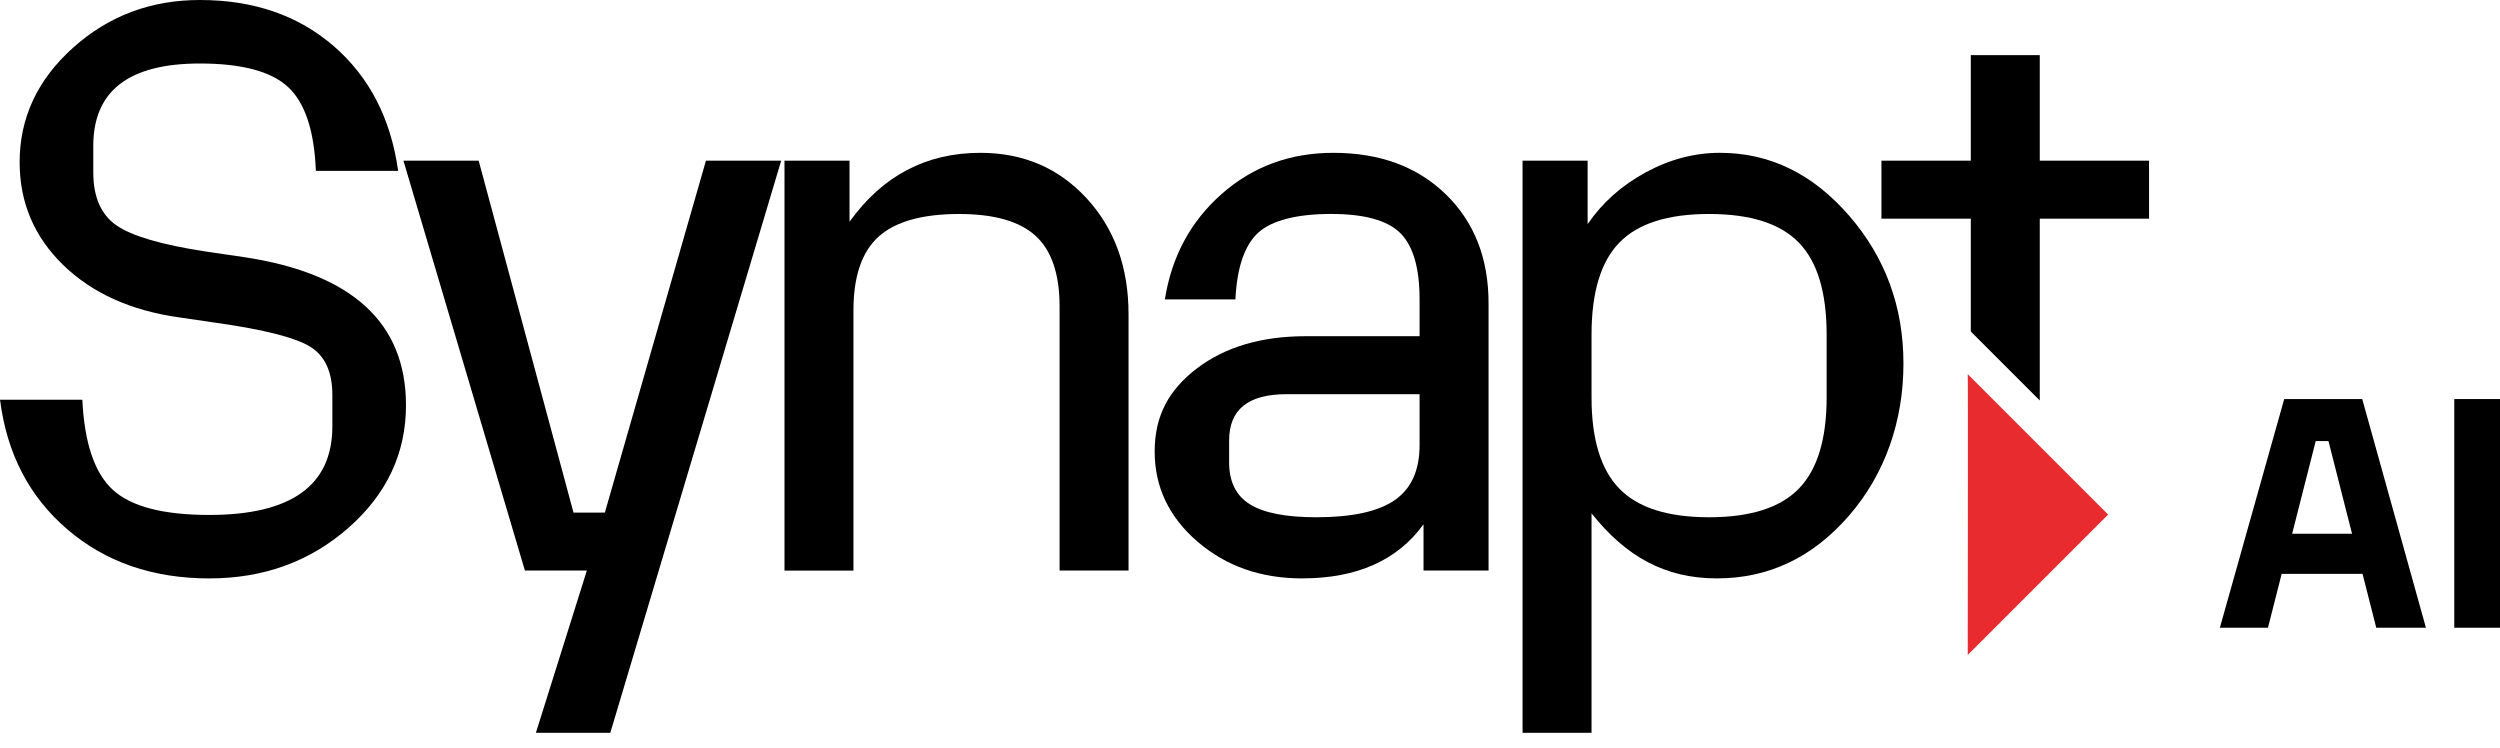
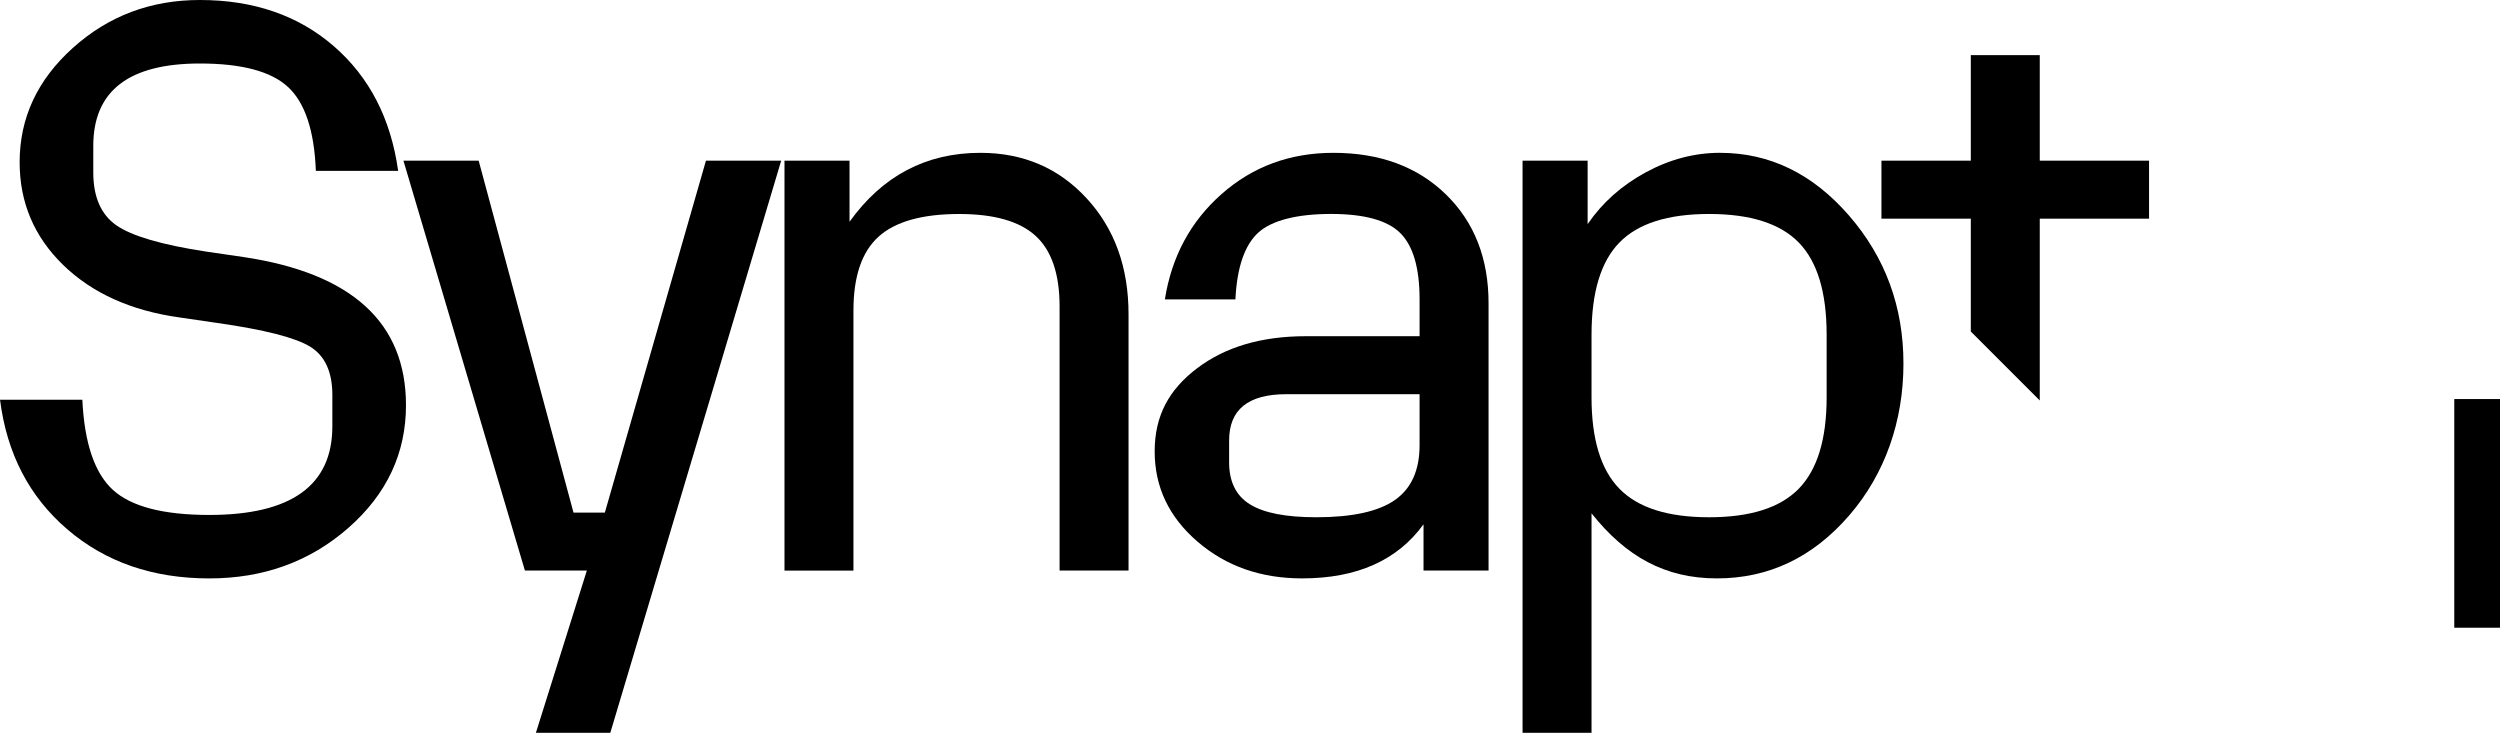
<svg xmlns="http://www.w3.org/2000/svg" width="137" height="41" viewBox="0 0 137 41" fill="none">
  <g clip-path="url(#clip0_153_2088)">
-     <path d="M107.832 20.504L115.526 28.198L107.832 35.892C107.832 35.892 107.854 20.483 107.832 20.505V20.504Z" fill="#E82B2E" />
    <path d="M11.468 31.697C8.375 31.697 5.784 30.803 3.695 29.013C1.605 27.225 0.373 24.854 0.002 21.905H4.512C4.625 24.283 5.184 25.928 6.186 26.845C7.189 27.761 8.949 28.219 11.47 28.219C15.964 28.219 18.213 26.601 18.213 23.365V21.648C18.213 20.387 17.812 19.507 17.011 19.007C16.208 18.506 14.504 18.069 11.899 17.697L9.838 17.396C7.175 17.024 5.05 16.065 3.459 14.518C1.871 12.972 1.076 11.096 1.076 8.892C1.076 6.459 2.05 4.368 3.997 2.622C5.941 0.873 8.26 0 10.953 0C13.901 0 16.35 0.844 18.297 2.534C20.244 4.224 21.418 6.501 21.819 9.363H17.309C17.223 7.159 16.714 5.627 15.784 4.768C14.854 3.908 13.243 3.48 10.953 3.48C7.058 3.48 5.112 4.982 5.112 7.989V9.449C5.112 10.795 5.535 11.762 6.379 12.348C7.223 12.936 8.863 13.415 11.296 13.787L13.358 14.088C19.284 14.975 22.248 17.681 22.248 22.205C22.248 24.839 21.196 27.079 19.092 28.927C16.987 30.774 14.446 31.697 11.468 31.697Z" fill="black" />
    <path d="M29.367 40.158L32.159 31.267H28.765L22.108 8.805H26.231L31.428 28.089H33.146L38.686 8.805H42.809L33.445 40.158H29.365H29.367Z" fill="black" />
    <path d="M53.726 8.375C56.073 8.375 58.014 9.205 59.546 10.866C61.078 12.527 61.844 14.645 61.844 17.222V31.267H58.065V16.794C58.065 15.019 57.629 13.73 56.755 12.929C55.882 12.128 54.486 11.727 52.567 11.727C50.533 11.727 49.06 12.143 48.143 12.972C47.227 13.802 46.769 15.148 46.769 17.009V31.269H42.99V8.805H46.554V12.154C48.358 9.635 50.748 8.375 53.727 8.375H53.726Z" fill="black" />
    <path d="M73.069 8.375C75.618 8.375 77.672 9.133 79.233 10.651C80.793 12.169 81.573 14.159 81.573 16.621V31.266H78.009V28.732C76.577 30.707 74.359 31.696 71.352 31.696C69.089 31.696 67.179 31.023 65.618 29.677C64.057 28.331 63.276 26.685 63.276 24.738C63.276 22.79 64.05 21.359 65.596 20.185C67.141 19.011 69.132 18.424 71.565 18.424H77.793V16.406C77.793 14.688 77.442 13.478 76.74 12.776C76.039 12.075 74.772 11.724 72.939 11.724C71.106 11.724 69.689 12.068 68.945 12.756C68.201 13.443 67.786 14.66 67.7 16.406H63.835C64.207 14.059 65.245 12.132 66.949 10.629C68.653 9.126 70.692 8.375 73.069 8.375ZM72.124 28.346C74.1 28.346 75.538 28.032 76.44 27.401C77.342 26.771 77.793 25.769 77.793 24.394V21.602H70.491C68.4 21.602 67.356 22.446 67.356 24.136V25.339C67.356 26.398 67.735 27.165 68.495 27.636C69.253 28.109 70.463 28.345 72.124 28.345V28.346Z" fill="black" />
    <path d="M94.26 8.375C96.98 8.375 99.334 9.52 101.324 11.81C103.314 14.102 104.309 16.807 104.309 19.927C104.309 23.048 103.314 25.969 101.324 28.259C99.334 30.551 96.923 31.696 94.088 31.696C91.253 31.696 89.105 30.508 87.216 28.13V40.157H83.436V8.805H87.002V12.283C87.803 11.109 88.863 10.165 90.18 9.448C91.497 8.733 92.857 8.374 94.26 8.374V8.375ZM100.1 21.775V18.34C100.1 16.02 99.591 14.339 98.575 13.294C97.559 12.248 95.919 11.726 93.658 11.726C91.397 11.726 89.757 12.248 88.741 13.294C87.724 14.339 87.216 16.02 87.216 18.34V21.775C87.216 24.067 87.723 25.735 88.741 26.779C89.757 27.824 91.395 28.346 93.658 28.346C95.92 28.346 97.559 27.824 98.575 26.779C99.591 25.733 100.1 24.067 100.1 21.775Z" fill="black" />
    <path d="M108 3.02V8.805H103.103V11.983H108V18.167L111.779 21.946V11.983H117.768V8.805H111.779V3.02H108Z" fill="black" />
-     <path d="M130.218 34.399L129.468 31.449H125.035L124.285 34.399H121.649L125.175 21.868H129.45L132.941 34.399H130.218ZM125.61 29.25H128.892L127.6 24.172H126.901L125.609 29.25H125.61Z" fill="black" />
    <path d="M134.494 34.399V21.868H137.06V34.399H134.494Z" fill="black" />
  </g>
  <defs>
    <clipPath id="clip0_153_2088">
      <rect width="137" height="40.158" fill="white" />
    </clipPath>
  </defs>
</svg>